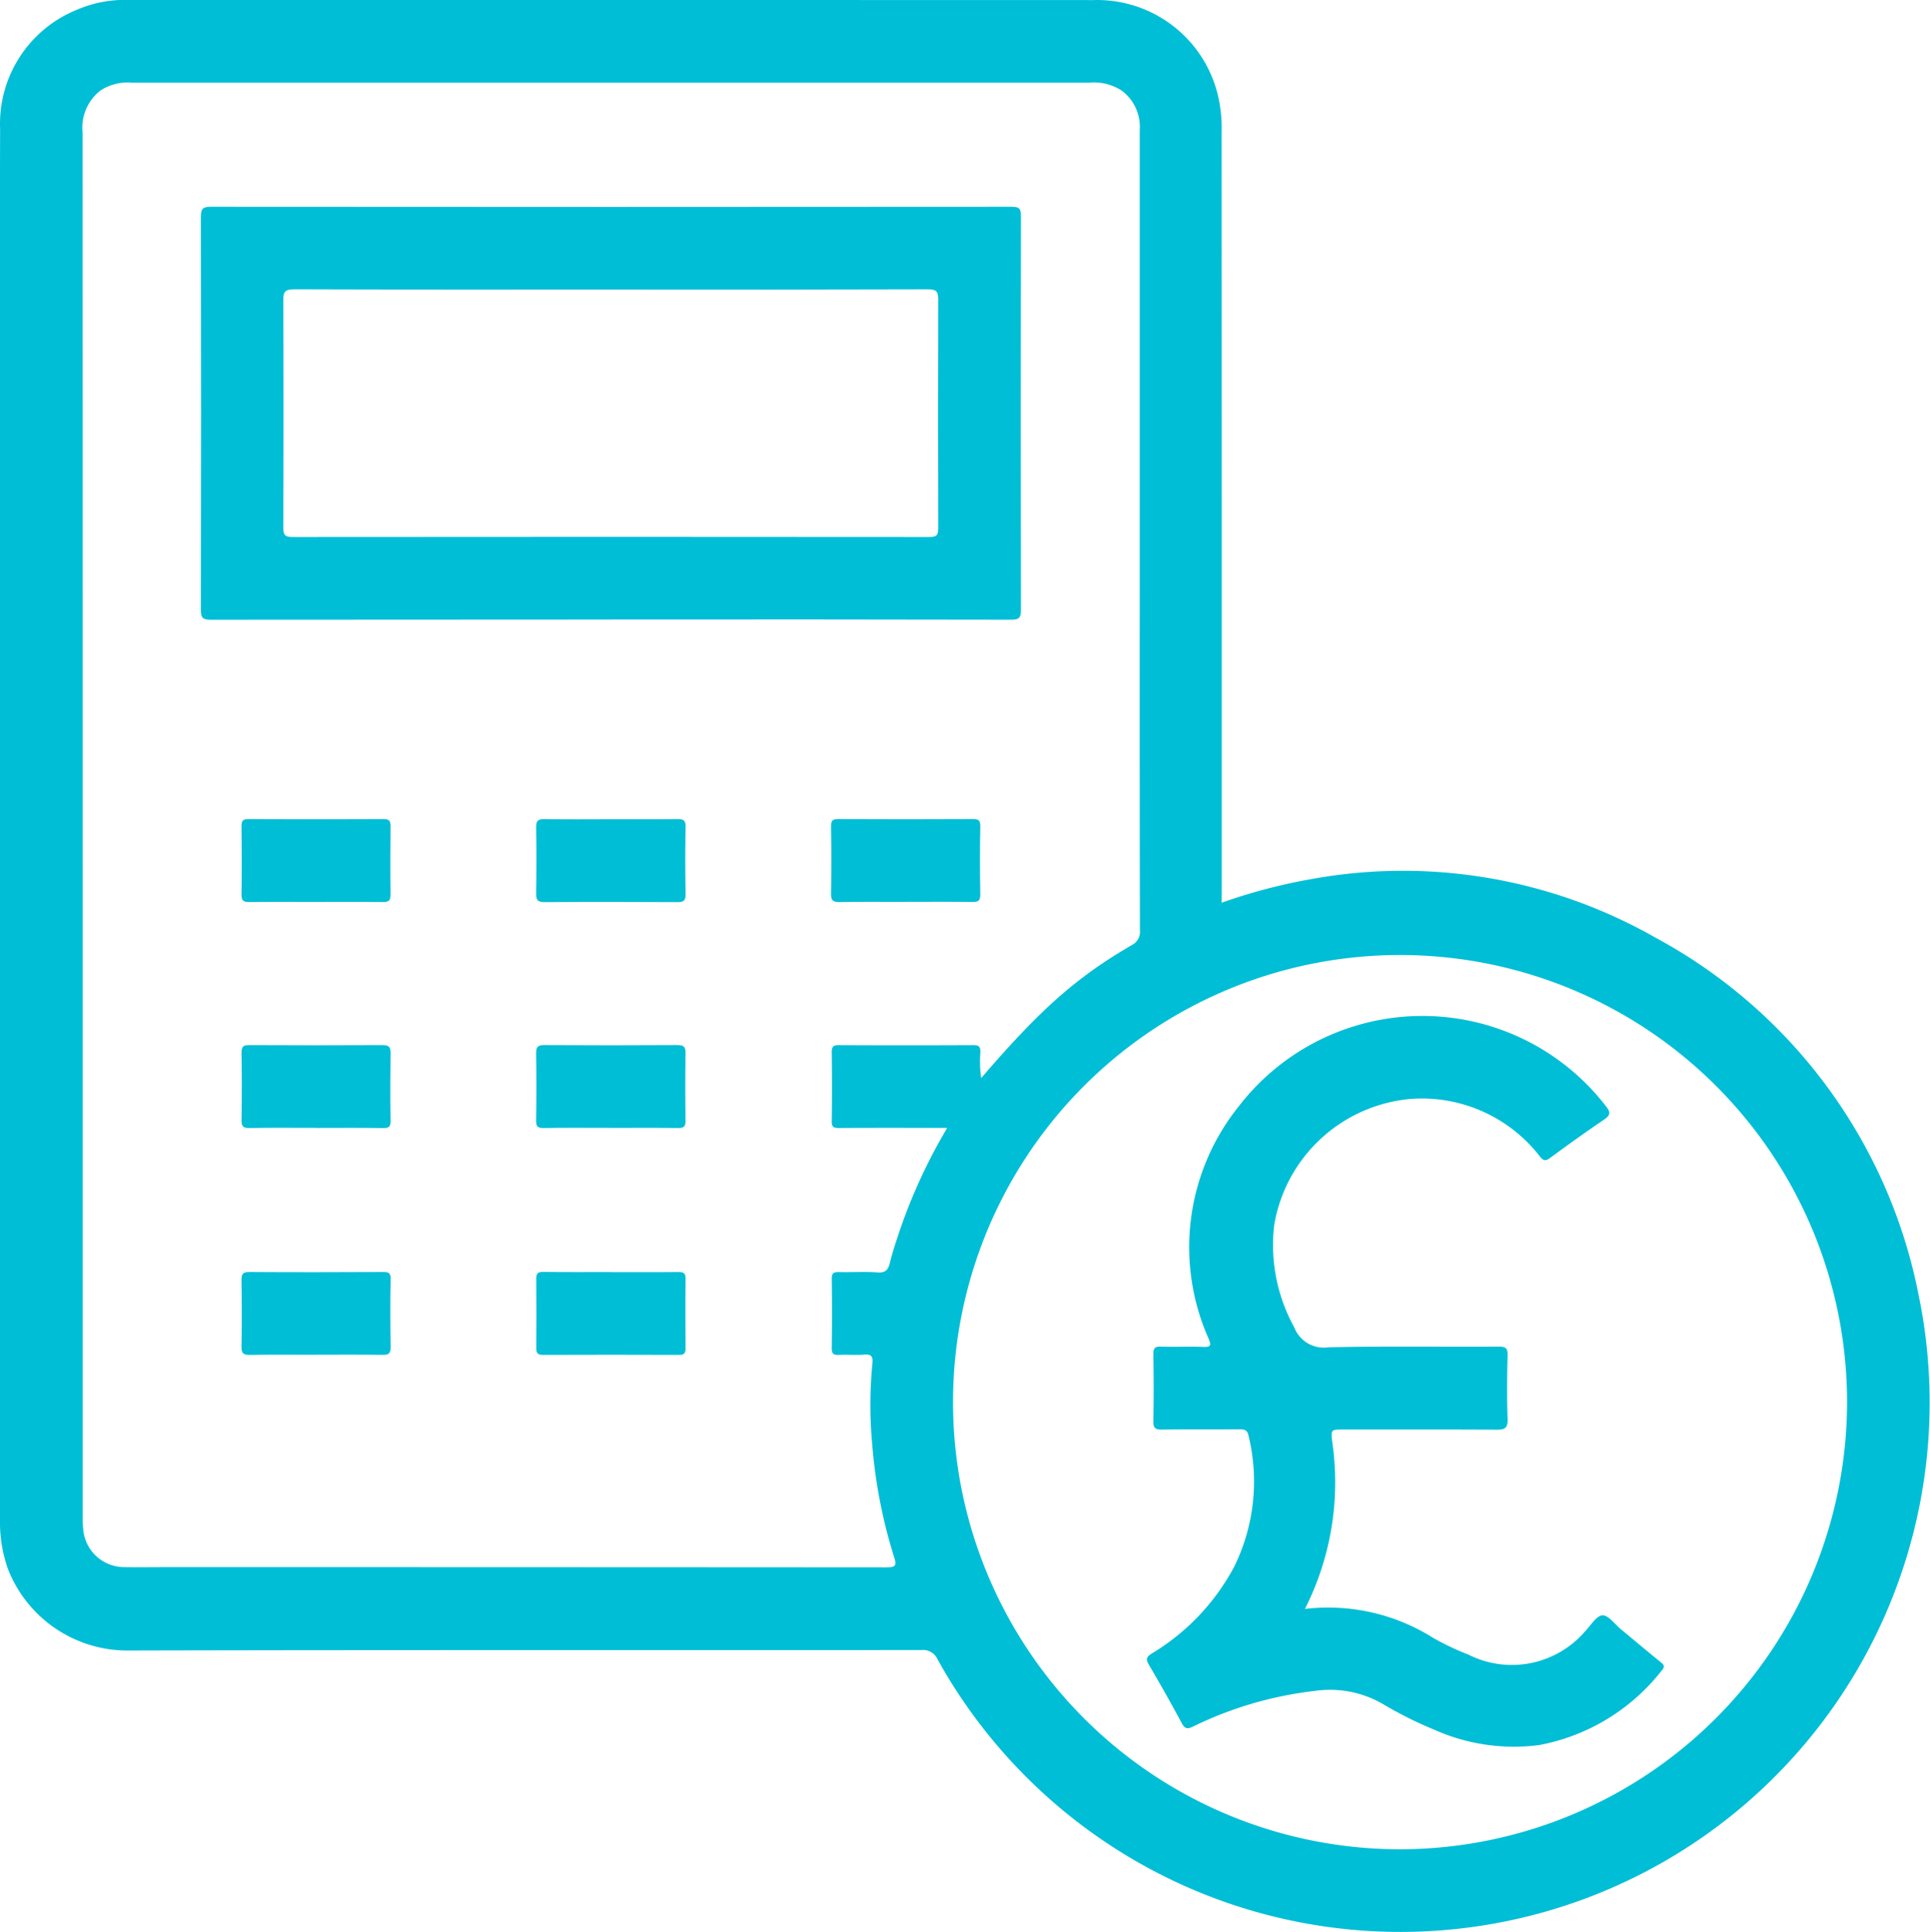
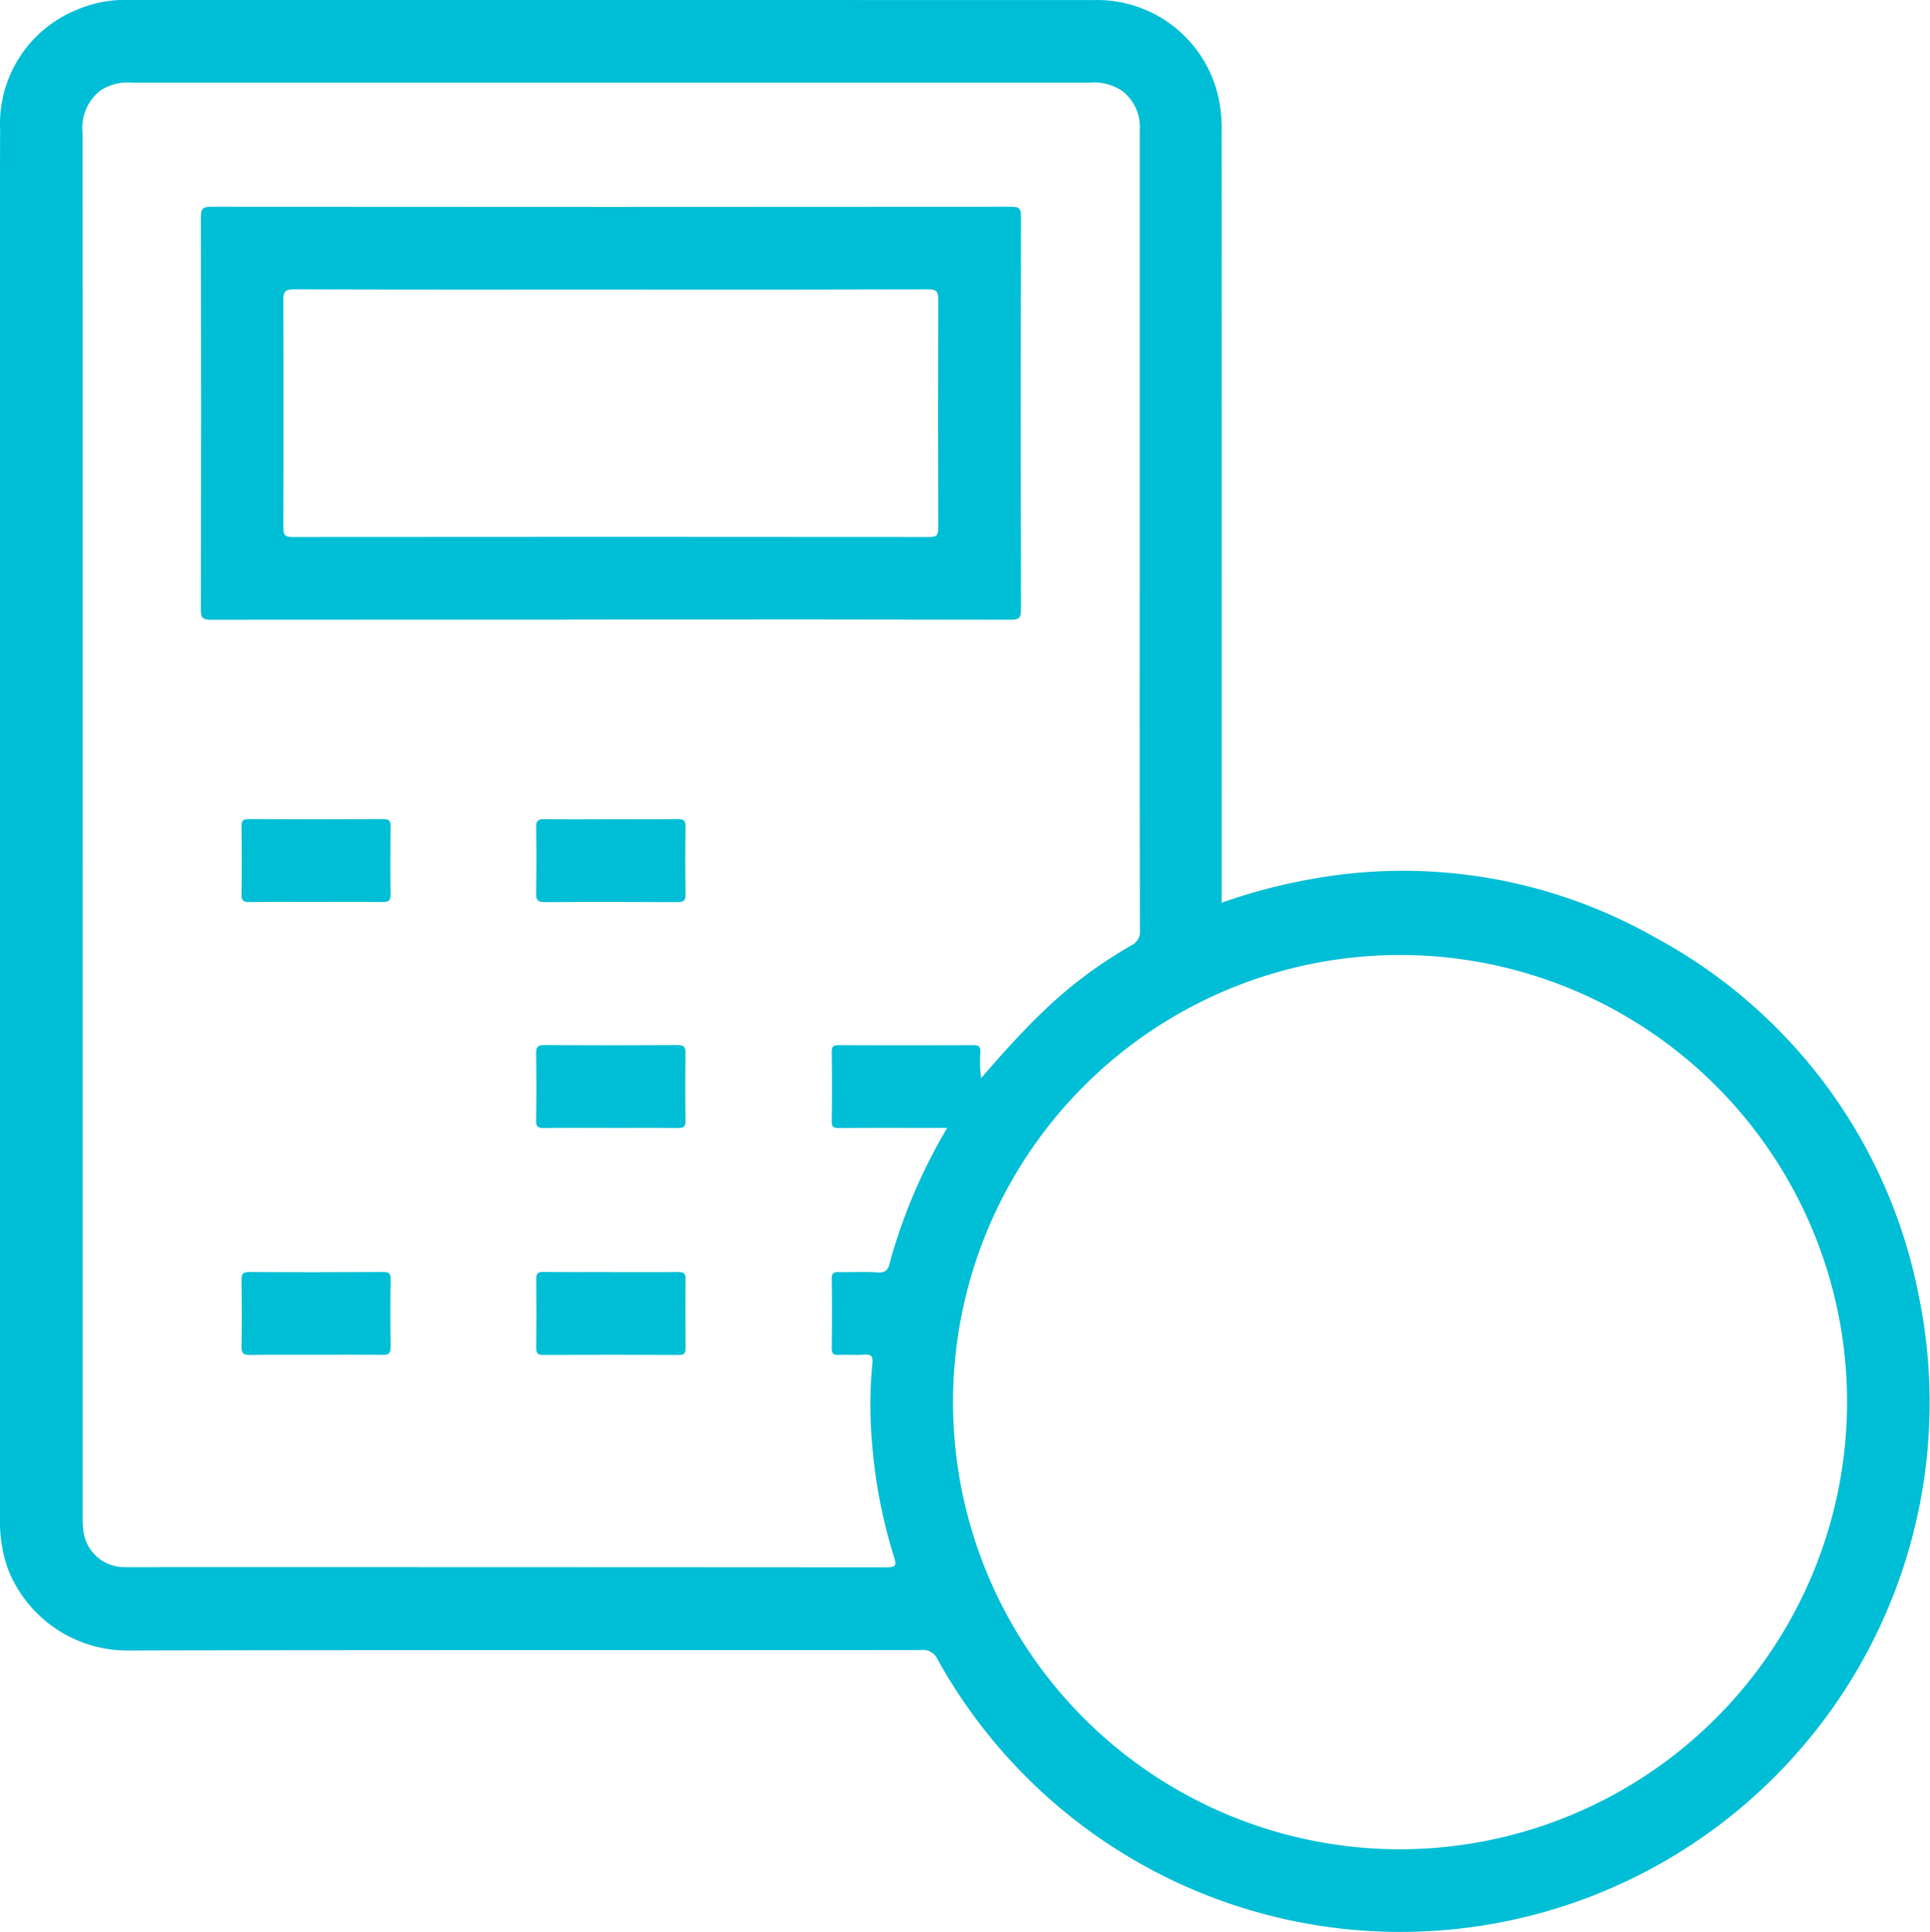
<svg xmlns="http://www.w3.org/2000/svg" width="99.914" height="100" viewBox="0 0 99.914 100">
  <defs>
    <clipPath id="clip-path">
      <rect id="Rectangle_1696" data-name="Rectangle 1696" width="99.914" height="100" transform="translate(0 0)" fill="#00bed6" />
    </clipPath>
  </defs>
  <g id="rental-estimate" transform="translate(0 -0.002)">
    <g id="Group_4873" data-name="Group 4873" transform="translate(0 0.002)" clip-path="url(#clip-path)">
      <path id="Path_1730" data-name="Path 1730" d="M63.244,46.724a28.982,28.982,0,0,1,4.7-1.232A26.425,26.425,0,0,1,85.7,48.531,26.864,26.864,0,0,1,99.314,66.977,27.4,27.4,0,0,1,48.537,85.887a.824.824,0,0,0-.847-.484c-13.662.012-27.324-.01-40.985.024a6.637,6.637,0,0,1-6.3-4.237A7.3,7.3,0,0,1,0,78.653Q0,50.165,0,21.676c0-5-.011-10,.006-15A6.363,6.363,0,0,1,3.986.506,6.239,6.239,0,0,1,6.649,0Q31.624,0,56.6.006A6.431,6.431,0,0,1,63.142,5.39a7.467,7.467,0,0,1,.1,1.438q.008,19.665.005,39.331ZM49.037,58.378h-.578c-1.676,0-3.353-.005-5.029.006-.263,0-.375-.04-.371-.342.017-1.2.015-2.393,0-3.589,0-.289.091-.36.368-.358q3.485.016,6.971,0c.3,0,.356.1.355.372a6.149,6.149,0,0,0,.039,1.335c3.059-3.553,4.908-5.2,7.789-6.879a.766.766,0,0,0,.431-.778q-.018-8.9-.009-17.794,0-11.813,0-23.626a2.339,2.339,0,0,0-.934-2.034,2.638,2.638,0,0,0-1.654-.413q-12.822,0-25.644,0-11.976,0-23.951,0a2.6,2.6,0,0,0-1.608.4,2.443,2.443,0,0,0-.939,2.182q.01,35.812.007,71.625a6.329,6.329,0,0,0,.031.7,2.13,2.13,0,0,0,2.1,1.926c.78.012,1.56,0,2.34,0q18.573,0,37.147.012c.492,0,.52-.114.386-.541A26.426,26.426,0,0,1,45.157,74.8a22.114,22.114,0,0,1,.007-4.228c.043-.388-.071-.488-.443-.459-.429.034-.863-.008-1.294.015-.281.015-.37-.07-.367-.358.015-1.2.017-2.393,0-3.588,0-.3.112-.348.373-.342.664.016,1.33-.031,1.991.018.433.032.562-.147.651-.52.127-.529.305-1.046.475-1.564a28.343,28.343,0,0,1,2.488-5.4M95.621,72.537A23.142,23.142,0,1,0,72.489,95.715,23.169,23.169,0,0,0,95.621,72.537" transform="translate(0 -0.002)" fill="#00bed6" />
      <path id="Path_1731" data-name="Path 1731" d="M125.47,128.681q-10.357,0-20.713.01c-.416,0-.511-.1-.51-.512q.021-10.168,0-20.335c0-.452.125-.529.544-.528q20.713.018,41.427,0c.387,0,.484.091.483.483q-.02,10.192,0,20.385c0,.424-.111.506-.516.505q-10.357-.021-20.713-.01M125.5,111.6c-5.478,0-10.956.007-16.434-.012-.471,0-.554.142-.552.574q.024,5.882,0,11.764c0,.4.107.483.489.483q16.484-.016,32.967,0c.39,0,.452-.114.451-.47q-.019-5.907,0-11.814c0-.443-.111-.537-.541-.536q-8.192.024-16.384.011" transform="translate(-93.849 -96.615)" fill="#00bed6" />
      <path id="Path_1732" data-name="Path 1732" d="M282.147,546.714c-1.143,0-2.287-.011-3.43.007-.31.005-.39-.087-.385-.391q.027-1.741,0-3.483c0-.326.088-.42.418-.418q3.455.021,6.909,0c.344,0,.411.116.407.428-.016,1.161-.017,2.322,0,3.483.005.317-.1.386-.394.382-1.176-.016-2.353-.006-3.529-.006Z" transform="translate(-250.577 -488.339)" fill="#00bed6" />
      <path id="Path_1733" data-name="Path 1733" d="M282.242,660.22c1.16,0,2.32.008,3.48-.006.277,0,.369.07.365.359-.016,1.194-.012,2.388,0,3.583,0,.252-.064.349-.334.348q-3.529-.014-7.059,0c-.319,0-.339-.148-.338-.4.008-1.178.013-2.355,0-3.533,0-.282.076-.366.361-.362,1.176.015,2.353.006,3.529.006" transform="translate(-250.595 -594.379)" fill="#00bed6" />
      <path id="Path_1734" data-name="Path 1734" d="M129.216,429.436c-1.144,0-2.289-.009-3.433.006-.3,0-.4-.07-.4-.387.019-1.178.015-2.357,0-3.536,0-.273.06-.372.353-.371q3.508.017,7.015,0c.3,0,.35.115.348.378-.011,1.179-.016,2.357,0,3.536,0,.322-.114.383-.405.379-1.161-.015-2.322-.006-3.483-.006Z" transform="translate(-112.881 -382.753)" fill="#00bed6" />
-       <path id="Path_1735" data-name="Path 1735" d="M435.324,429.429c-1.145,0-2.289-.011-3.434.007-.329.005-.465-.059-.457-.429.024-1.162.021-2.325,0-3.487-.006-.323.1-.38.4-.379q3.459.018,6.918,0c.277,0,.414.03.408.368-.023,1.179-.021,2.358,0,3.537,0,.317-.1.391-.4.386-1.144-.016-2.289-.006-3.434-.006" transform="translate(-388.411 -382.748)" fill="#00bed6" />
      <path id="Path_1736" data-name="Path 1736" d="M282.207,425.135c1.145,0,2.29.008,3.435-.006.3,0,.442.036.434.4-.025,1.162-.021,2.326,0,3.488.006.344-.12.411-.433.409-2.29-.012-4.581-.015-6.871,0-.367,0-.438-.127-.433-.458.017-1.129.02-2.259,0-3.389-.006-.339.073-.457.433-.45,1.145.023,2.29.009,3.435.008" transform="translate(-250.583 -382.734)" fill="#00bed6" />
-       <path id="Path_1737" data-name="Path 1737" d="M129.228,546.707c-1.145,0-2.289-.013-3.434.008-.331.006-.413-.093-.408-.415q.029-1.743,0-3.487c0-.311.089-.391.393-.39q3.459.017,6.917,0c.349,0,.41.122.406.432-.015,1.162-.019,2.325,0,3.487.006.324-.1.378-.395.374-1.161-.016-2.322-.007-3.483-.006" transform="translate(-112.883 -488.332)" fill="#00bed6" />
      <path id="Path_1738" data-name="Path 1738" d="M129.209,664.484c-1.128,0-2.256-.012-3.384.007-.332.006-.463-.063-.455-.43.025-1.145.018-2.291,0-3.437,0-.3.05-.428.4-.425,2.305.016,4.611.011,6.917,0,.273,0,.412.022.405.364-.024,1.178-.018,2.358,0,3.536,0,.309-.1.393-.4.389-1.161-.016-2.322-.007-3.483-.007" transform="translate(-112.869 -594.365)" fill="#00bed6" />
-       <path id="Path_1739" data-name="Path 1739" d="M603.6,558.022a10.191,10.191,0,0,1,6.62,1.489,13.351,13.351,0,0,0,1.832.871,5,5,0,0,0,6.066-1.221c.285-.3.577-.795.883-.808s.639.46.957.723c.691.571,1.375,1.149,2.072,1.713.178.144.2.23.04.417a10.5,10.5,0,0,1-6.354,3.862,10.1,10.1,0,0,1-5.433-.8,20.258,20.258,0,0,1-2.7-1.354,5.461,5.461,0,0,0-3.5-.646,19.311,19.311,0,0,0-6.293,1.849c-.286.135-.414.106-.569-.183q-.822-1.53-1.705-3.027c-.167-.284-.126-.4.141-.572a11.589,11.589,0,0,0,4.293-4.528,10.005,10.005,0,0,0,.733-6.729c-.062-.3-.183-.356-.457-.353-1.344.013-2.689-.005-4.033.014-.343.005-.451-.082-.444-.438.024-1.146.02-2.293,0-3.439-.005-.316.065-.431.4-.418.729.028,1.461-.014,2.19.017.422.018.4-.109.268-.434a11.649,11.649,0,0,1,1.59-12.052,12,12,0,0,1,18.987.032c.263.341.214.473-.118.7-.934.629-1.848,1.29-2.756,1.956-.228.167-.339.2-.545-.054a7.725,7.725,0,0,0-6.662-2.987,7.86,7.86,0,0,0-7.094,6.51,8.8,8.8,0,0,0,1.034,5.314,1.634,1.634,0,0,0,1.768,1.033c2.937-.063,5.875-.017,8.813-.034.365,0,.475.075.465.457-.029,1.1-.038,2.194,0,3.289.018.483-.155.556-.582.554-2.639-.018-5.278-.009-7.917-.009-.638,0-.657,0-.582.62a14.492,14.492,0,0,1-1.414,8.669" transform="translate(-536.042 -474.748)" fill="#00bed6" />
    </g>
  </g>
</svg>